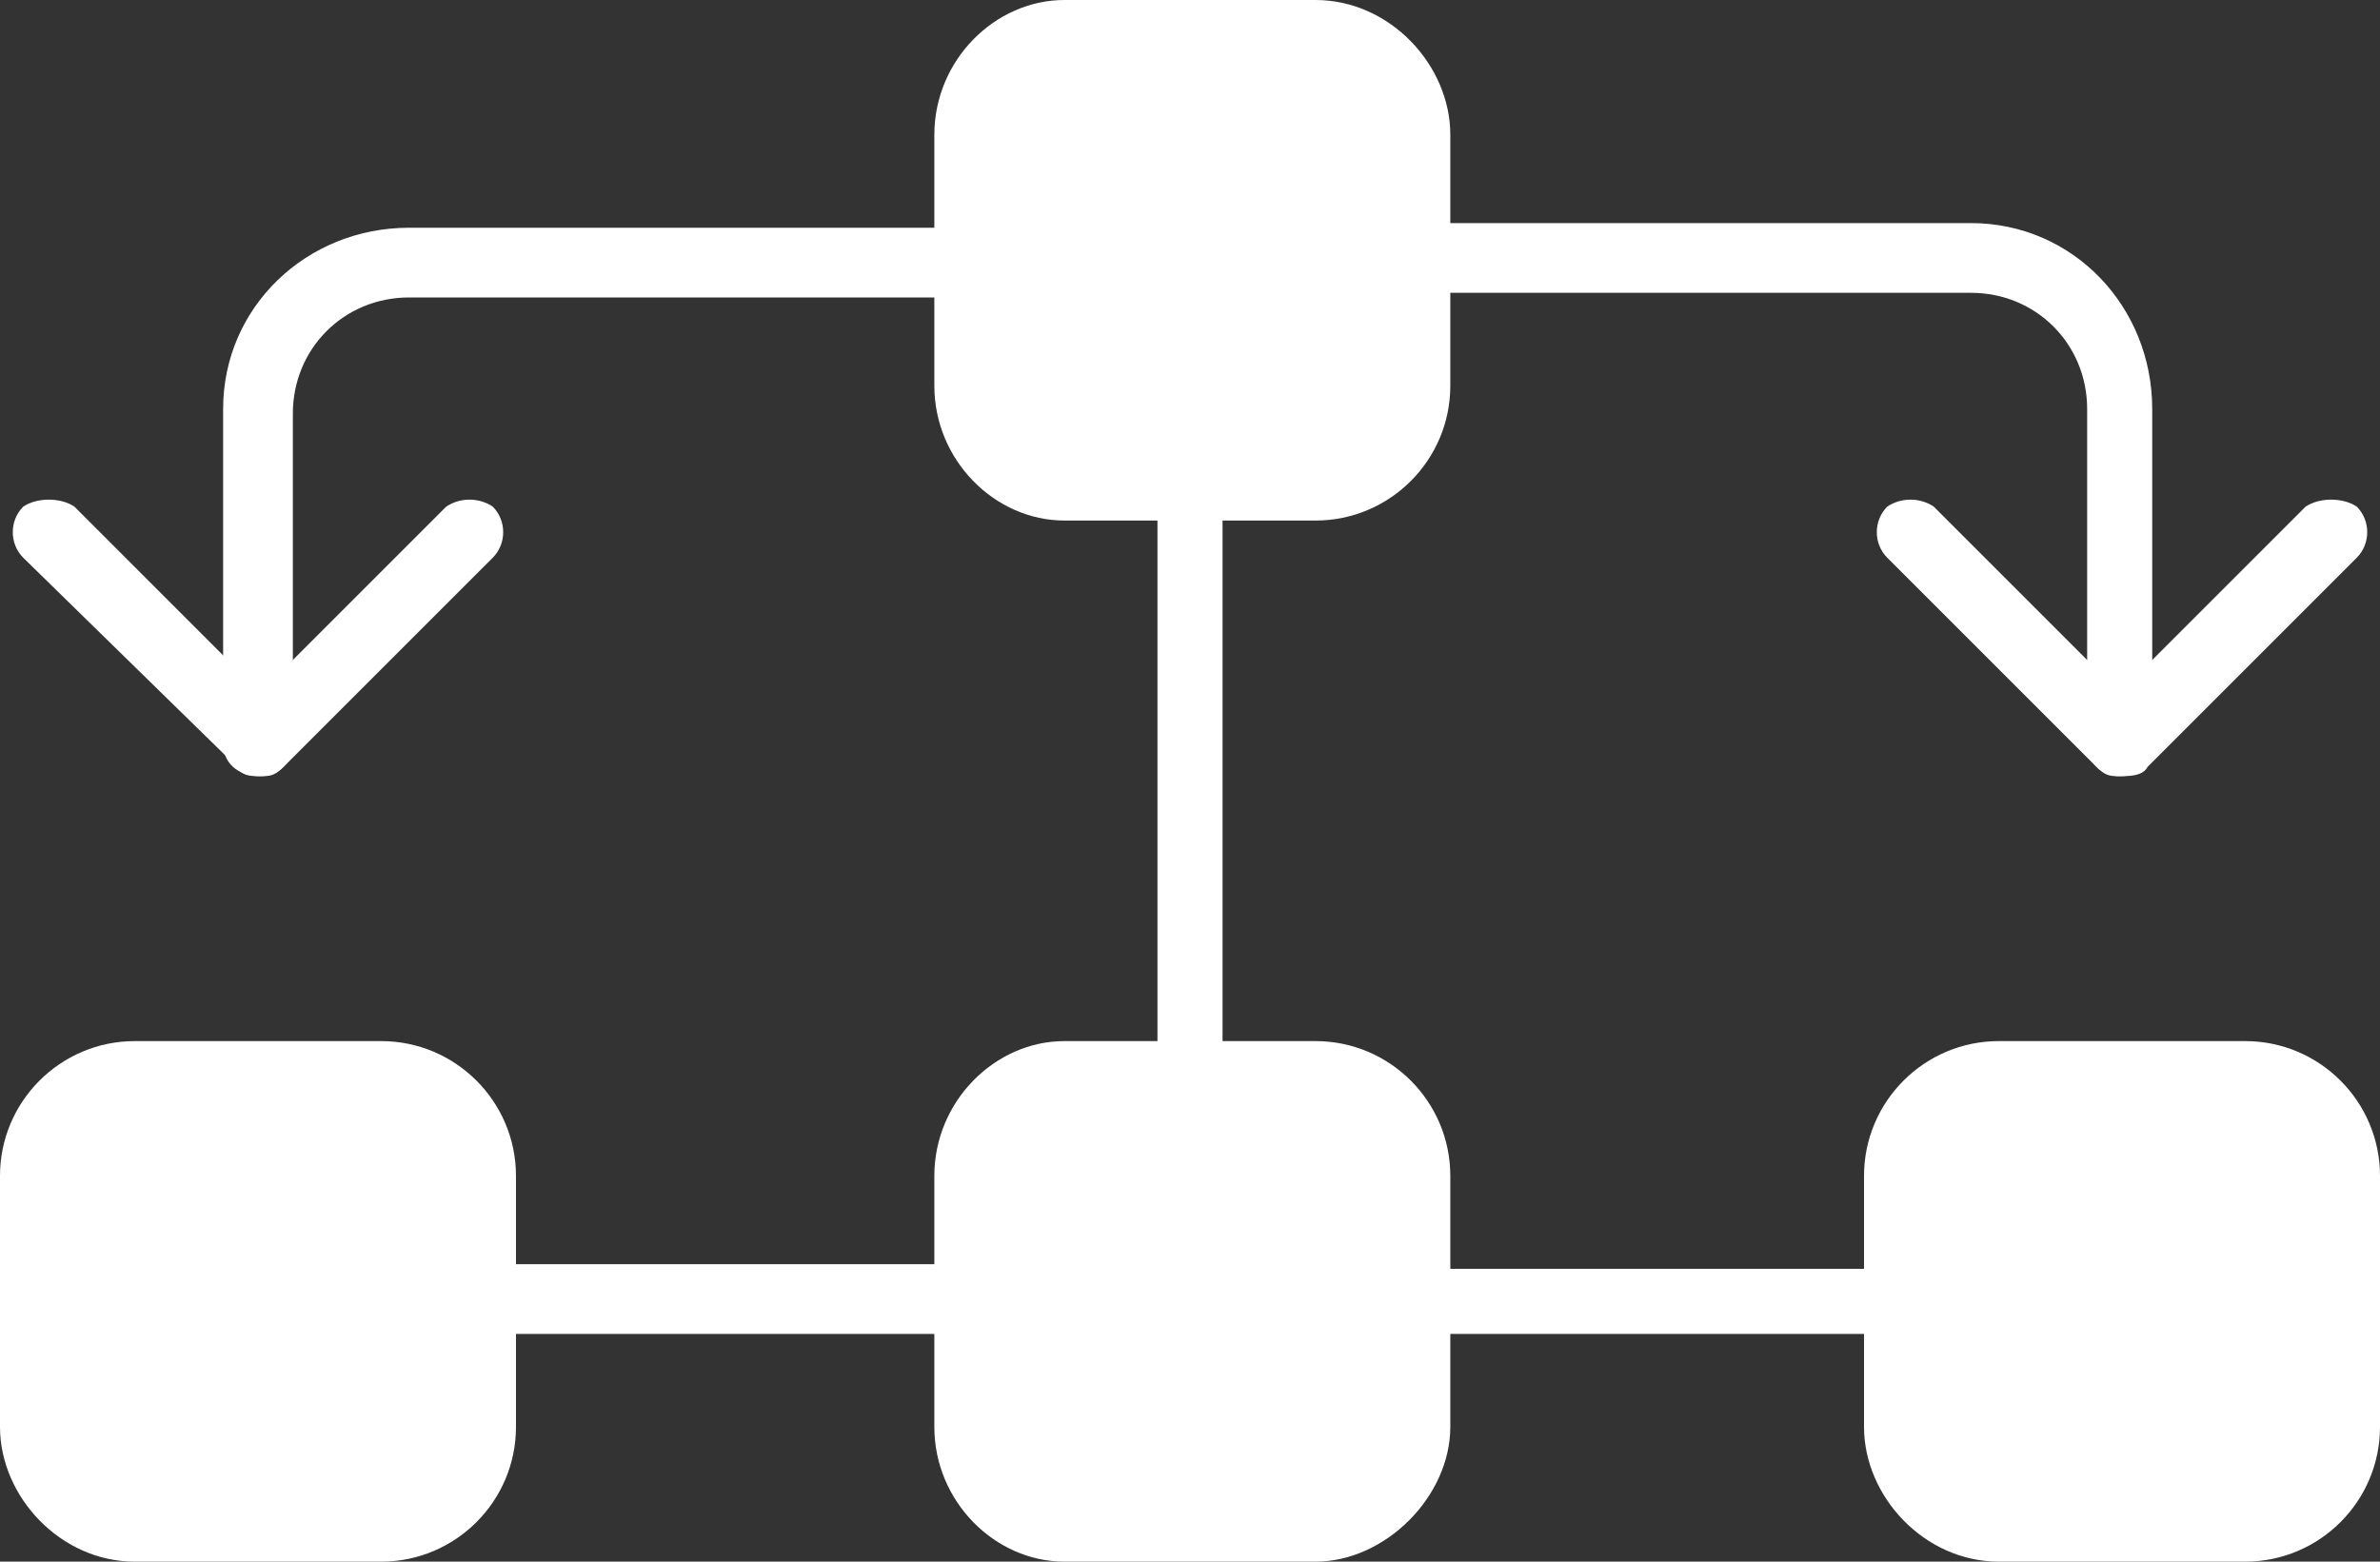
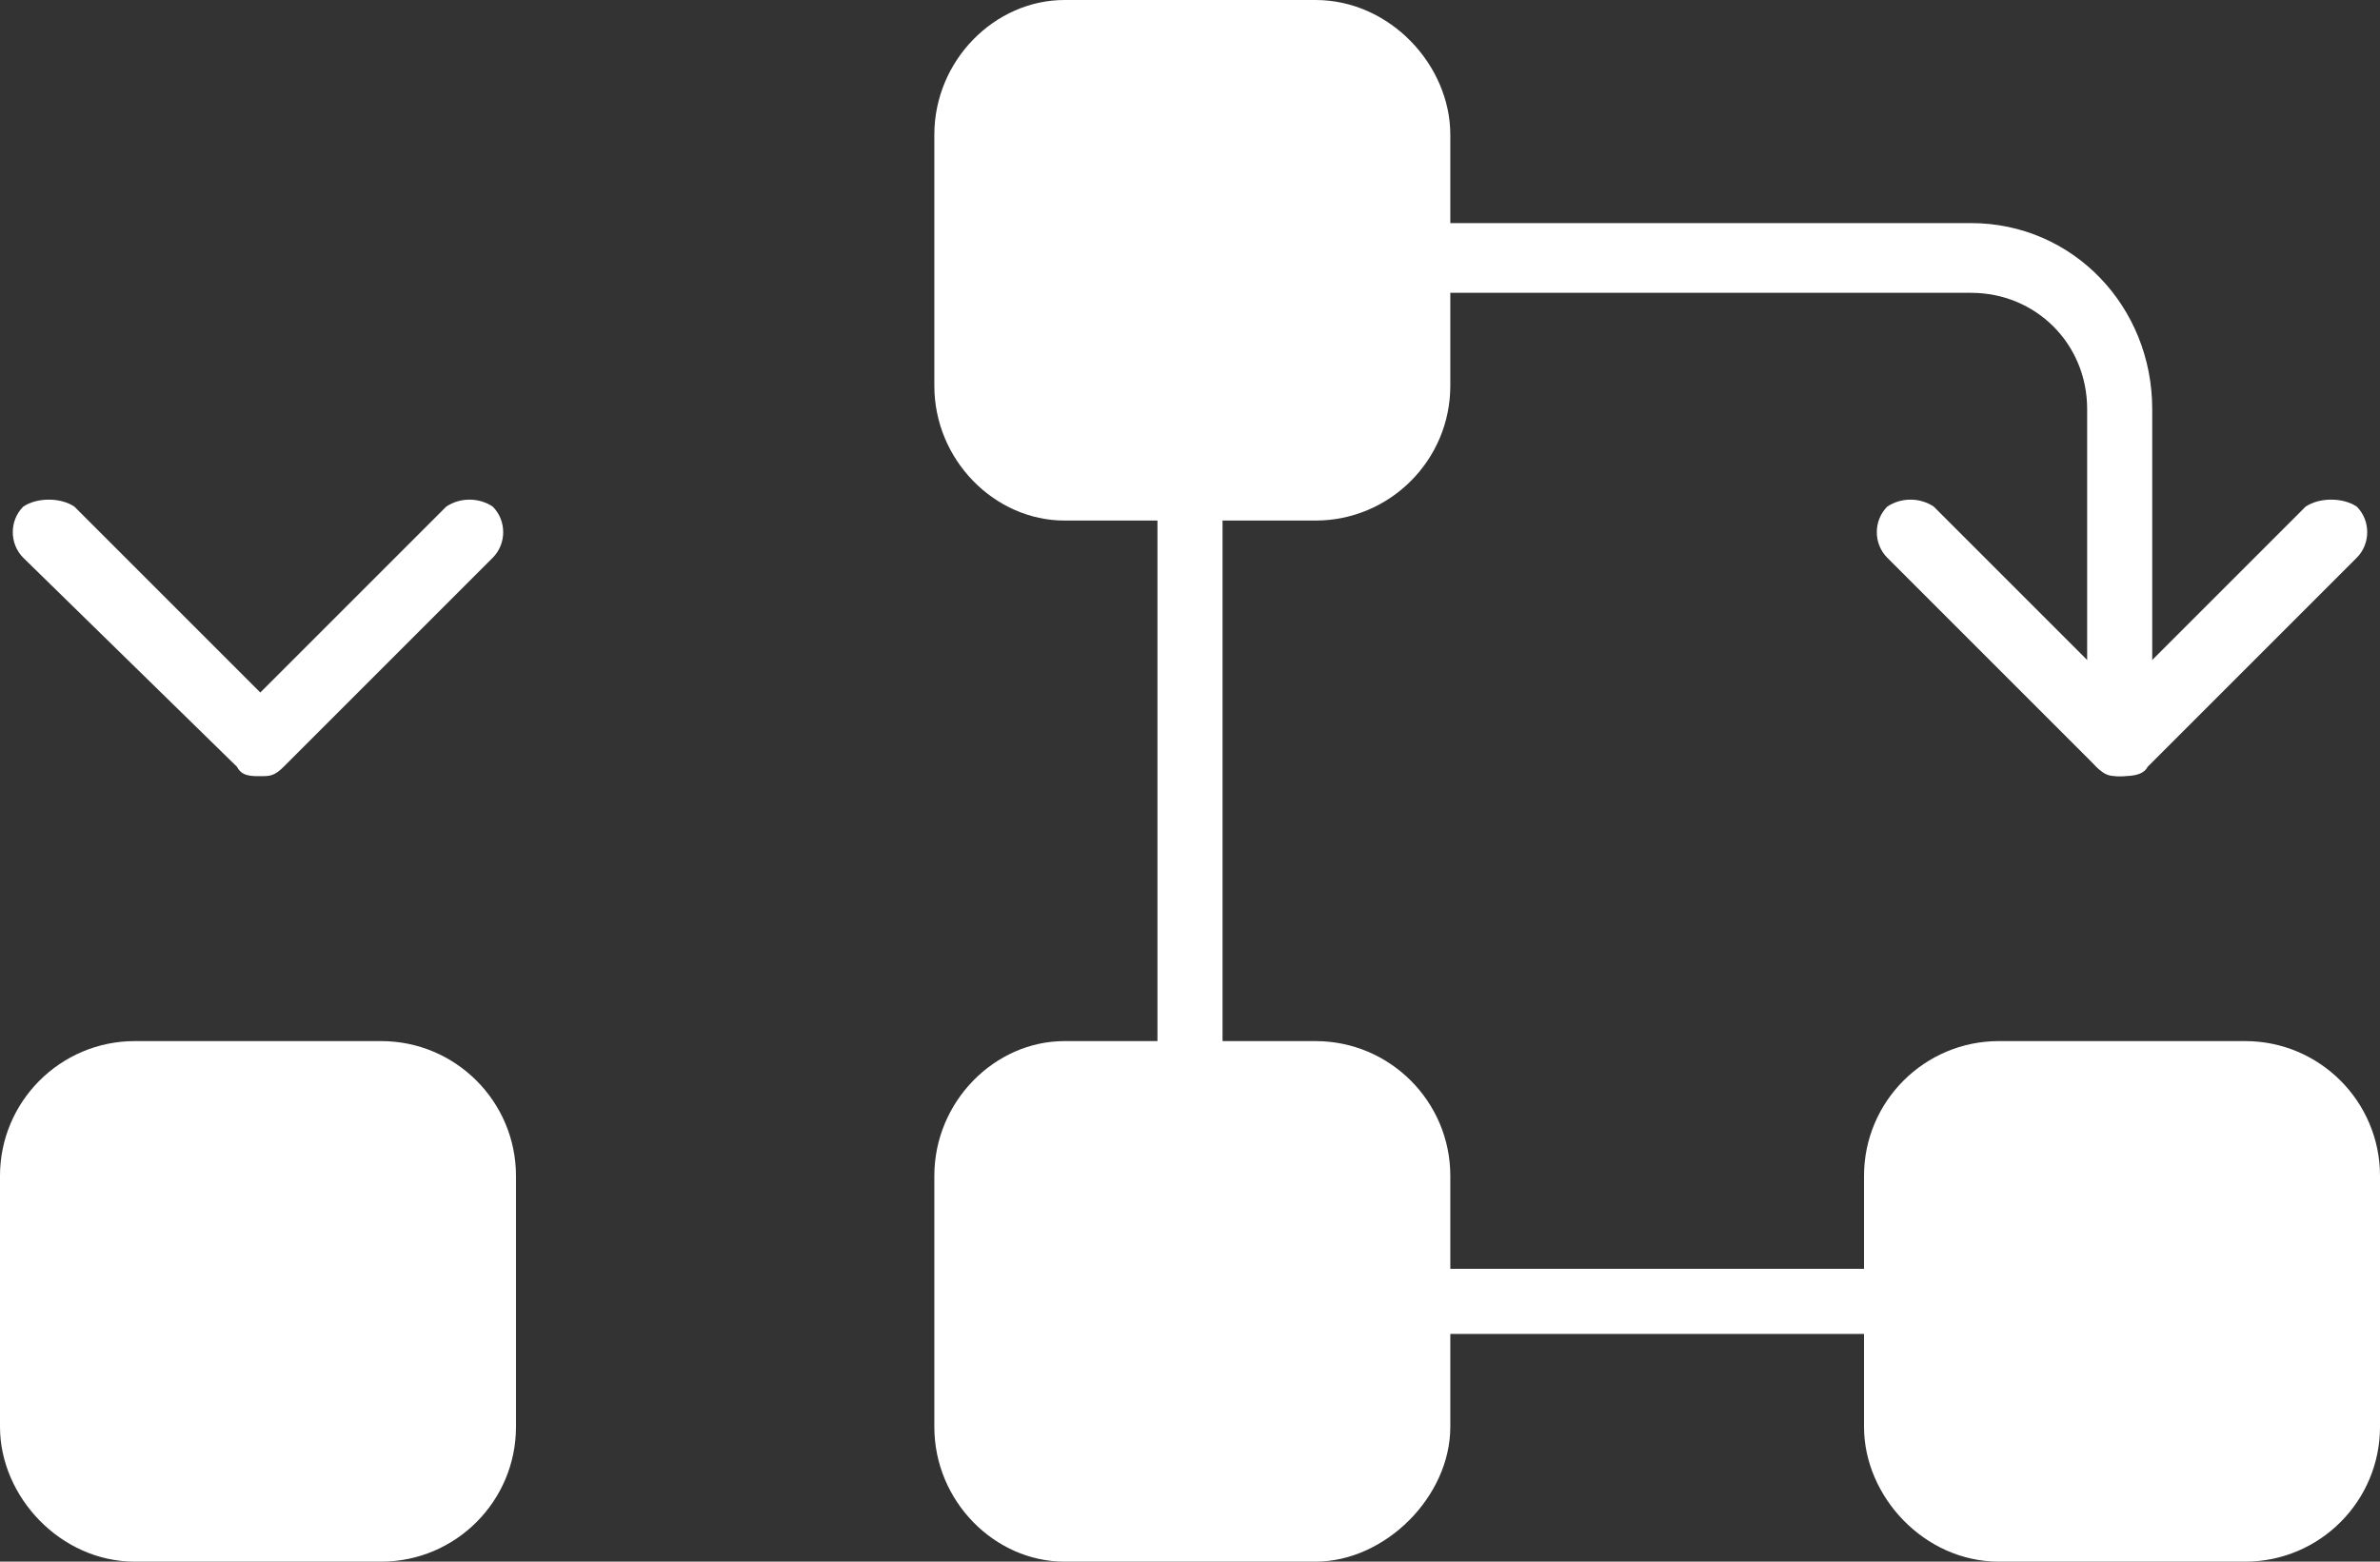
<svg xmlns="http://www.w3.org/2000/svg" clip-rule="evenodd" fill="#ffffff" fill-rule="evenodd" height="336" image-rendering="optimizeQuality" preserveAspectRatio="xMidYMid meet" shape-rendering="geometricPrecision" text-rendering="geometricPrecision" version="1" viewBox="0.0 88.0 512.0 336.0" width="512" zoomAndPan="magnify">
  <rect x="0.0" y="88.0" width="512.0" height="336.0" fill="#333333" stroke="none" />
  <g id="change1_1">
    <path d="M283 200l-54 0c-15,0 -28,-13 -28,-29l0 -54c0,-16 13,-29 28,-29l54 0c16,0 29,14 29,29l0 54c0,16 -13,29 -29,29z" />
    <path d="M283 424l-54 0c-15,0 -28,-13 -28,-29l0 -54c0,-16 13,-29 28,-29l54 0c16,0 29,13 29,29l0 54c0,15 -14,29 -29,29z" />
    <path d="M82 424l-53 0c-16,0 -29,-14 -29,-29l0 -54c0,-16 13,-29 29,-29l53 0c16,0 29,13 29,29l0 54c0,16 -13,29 -29,29z" />
    <path d="M483 424l-53 0c-16,0 -29,-14 -29,-29l0 -54c0,-16 13,-29 29,-29l53 0c16,0 29,13 29,29l0 54c0,16 -13,29 -29,29z" />
-     <path d="M208 375l-104 0c-4,0 -8,-3 -8,-7 0,-4 4,-8 8,-8l104 0c4,0 7,4 7,8 0,4 -3,7 -7,7z" />
    <path d="M408 375l-104 0c-4,0 -7,-3 -7,-7 0,-4 4,-7 7,-7l104 0c4,0 7,3 7,7 0,4 -3,7 -7,7z" />
    <path d="M256 327c-4,0 -7,-3 -7,-7l0 -128c0,-4 3,-7 7,-7 4,0 7,3 7,7l0 128c0,4 -3,7 -7,7z" />
-     <path d="M56 255c-5,0 -8,-3 -8,-7l0 -72c0,-22 18,-39 40,-39l119 0c4,0 8,3 8,7 0,4 -4,8 -8,8l-119 0c-14,0 -25,11 -25,25l0 71c0,4 -3,7 -7,7z" />
    <path d="M56 255c-2,0 -4,0 -5,-2l-46 -45c-3,-3 -3,-8 0,-11 3,-2 8,-2 11,0l40 40 40 -40c3,-2 7,-2 10,0 3,3 3,8 0,11l-45 45c-2,2 -3,2 -5,2z" />
    <path d="M456 255c-4,0 -7,-3 -7,-7l0 -72c0,-14 -11,-25 -25,-25l-120 0c-4,0 -7,-3 -7,-7 0,-4 3,-8 7,-8l120 0c22,0 39,18 39,40l0 71c1,5 -2,8 -7,8z" />
    <path d="M456 255c-2,0 -3,0 -5,-2l-45 -45c-3,-3 -3,-8 0,-11 3,-2 7,-2 10,0l40 40 40 -40c3,-2 8,-2 11,0 3,3 3,8 0,11l-45 45c-1,2 -4,2 -6,2 0,0 0,0 0,0z" />
  </g>
</svg>